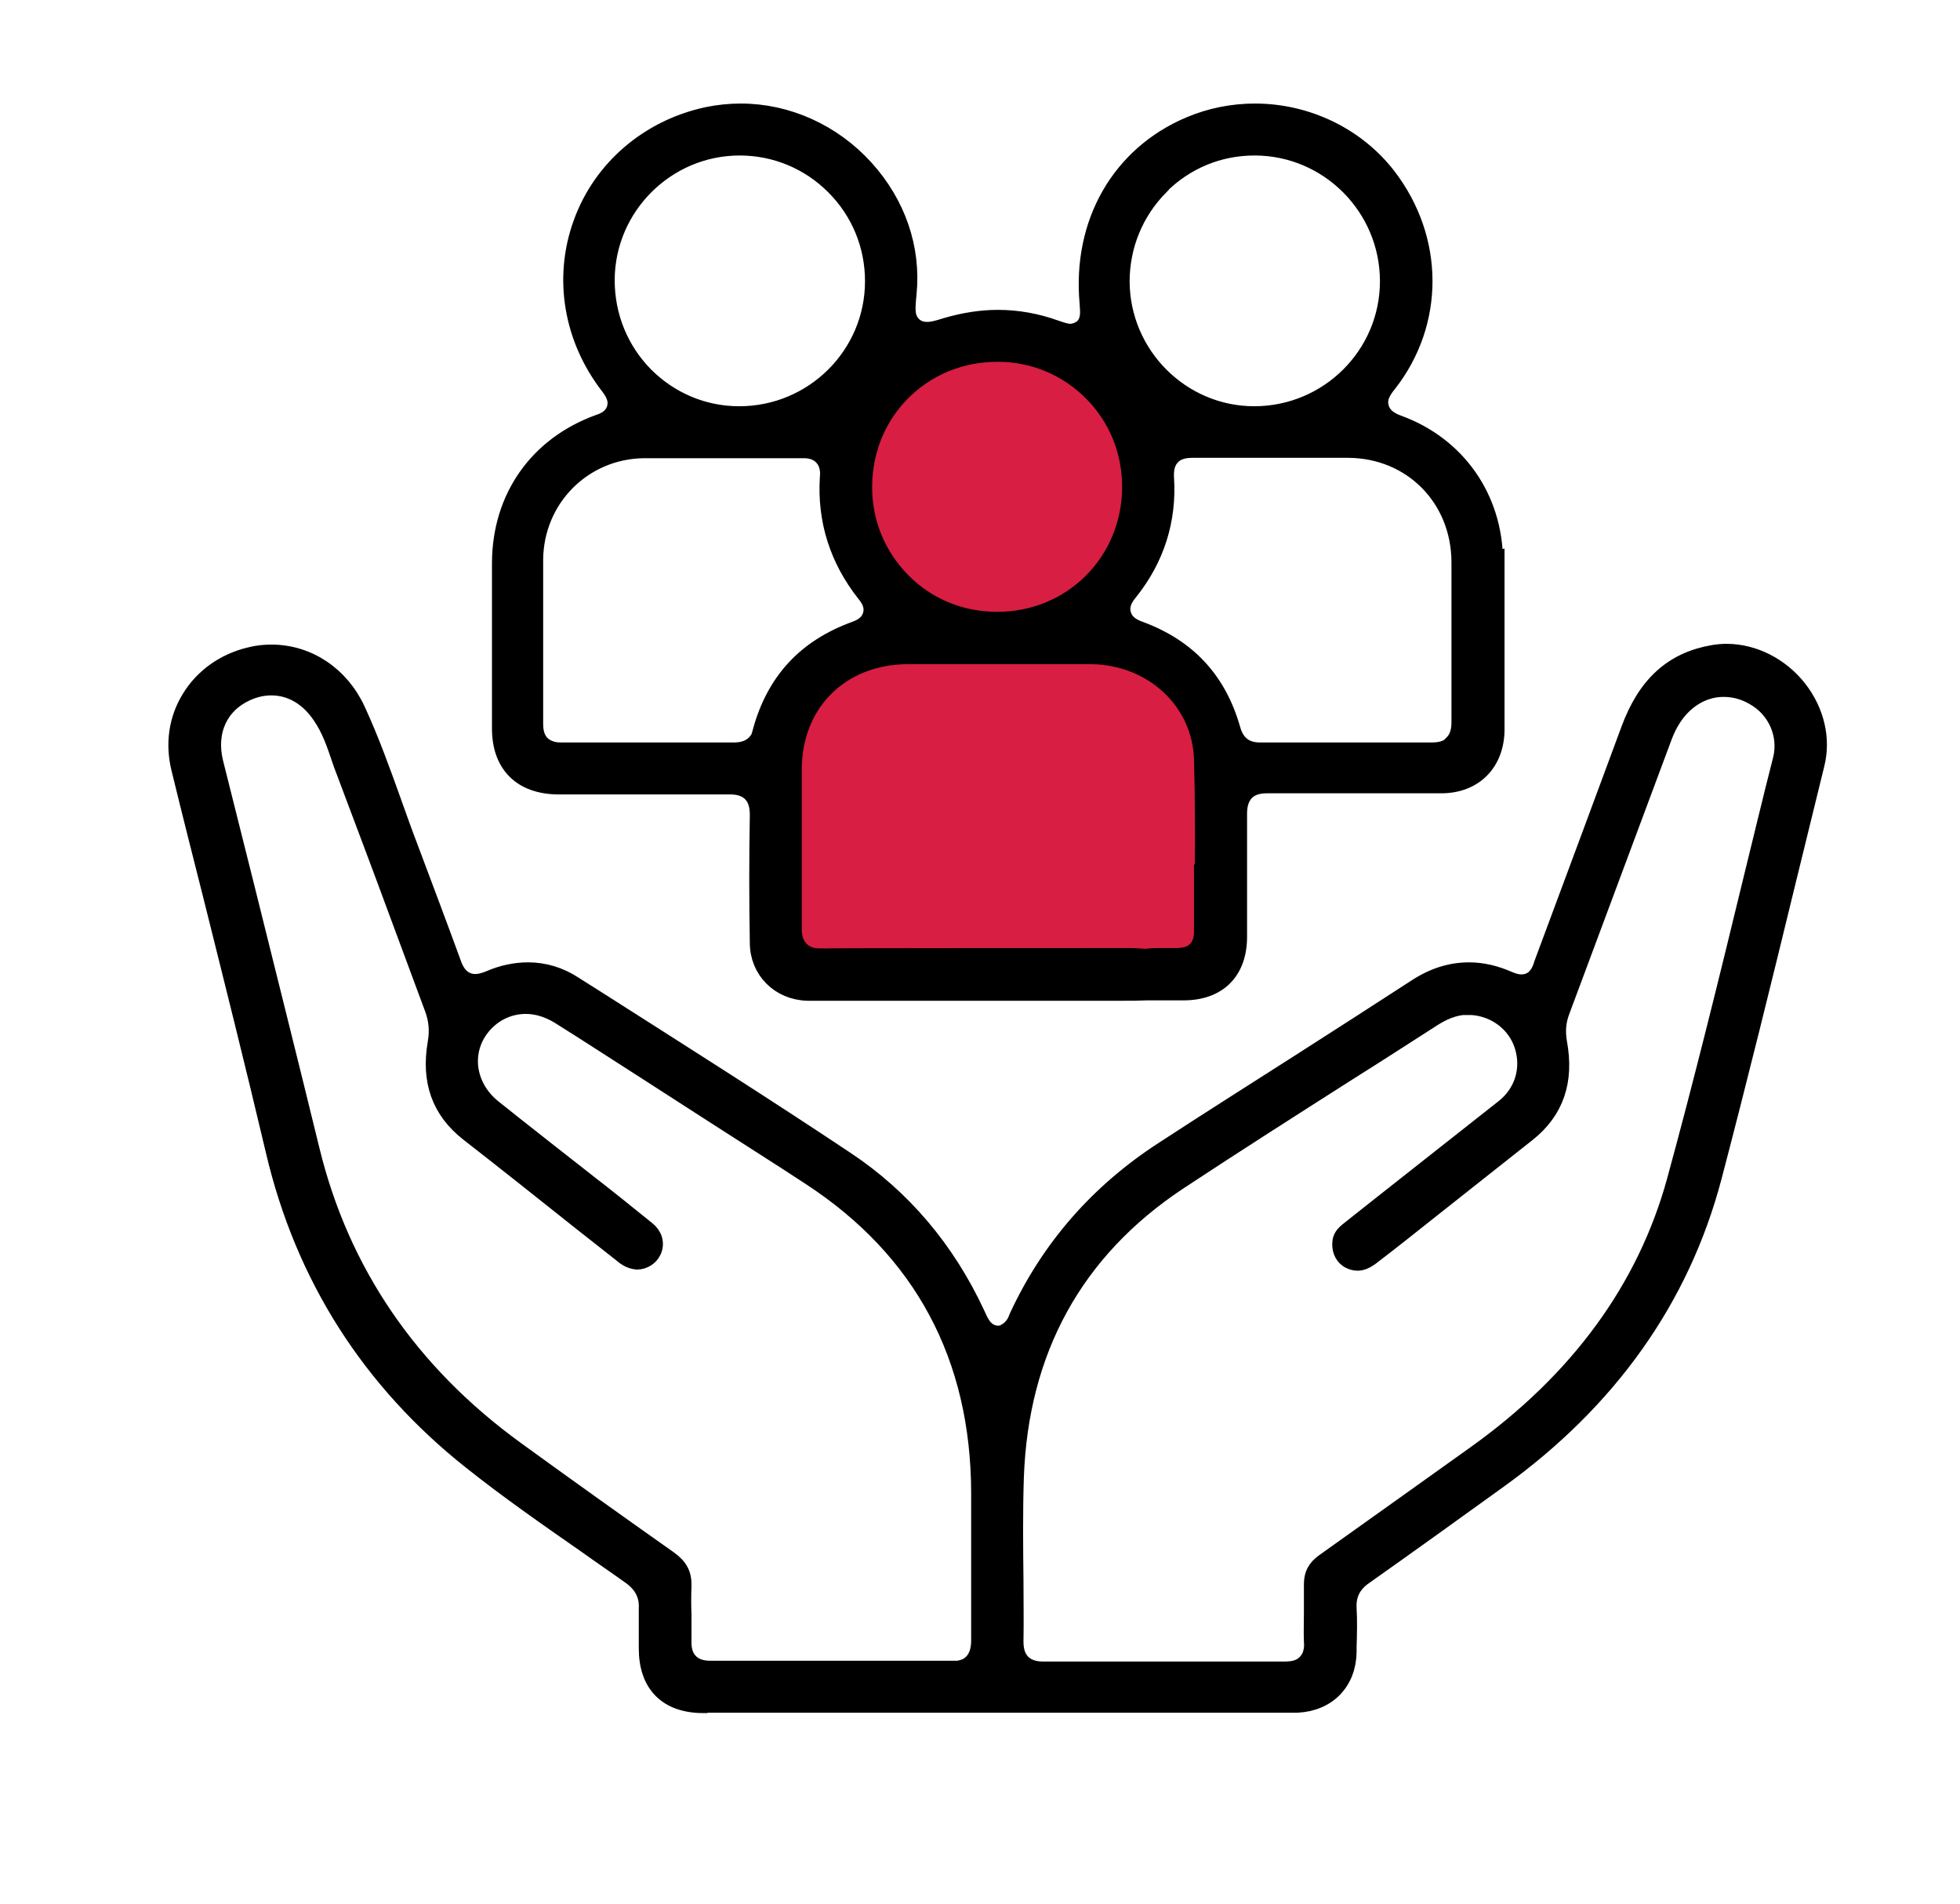
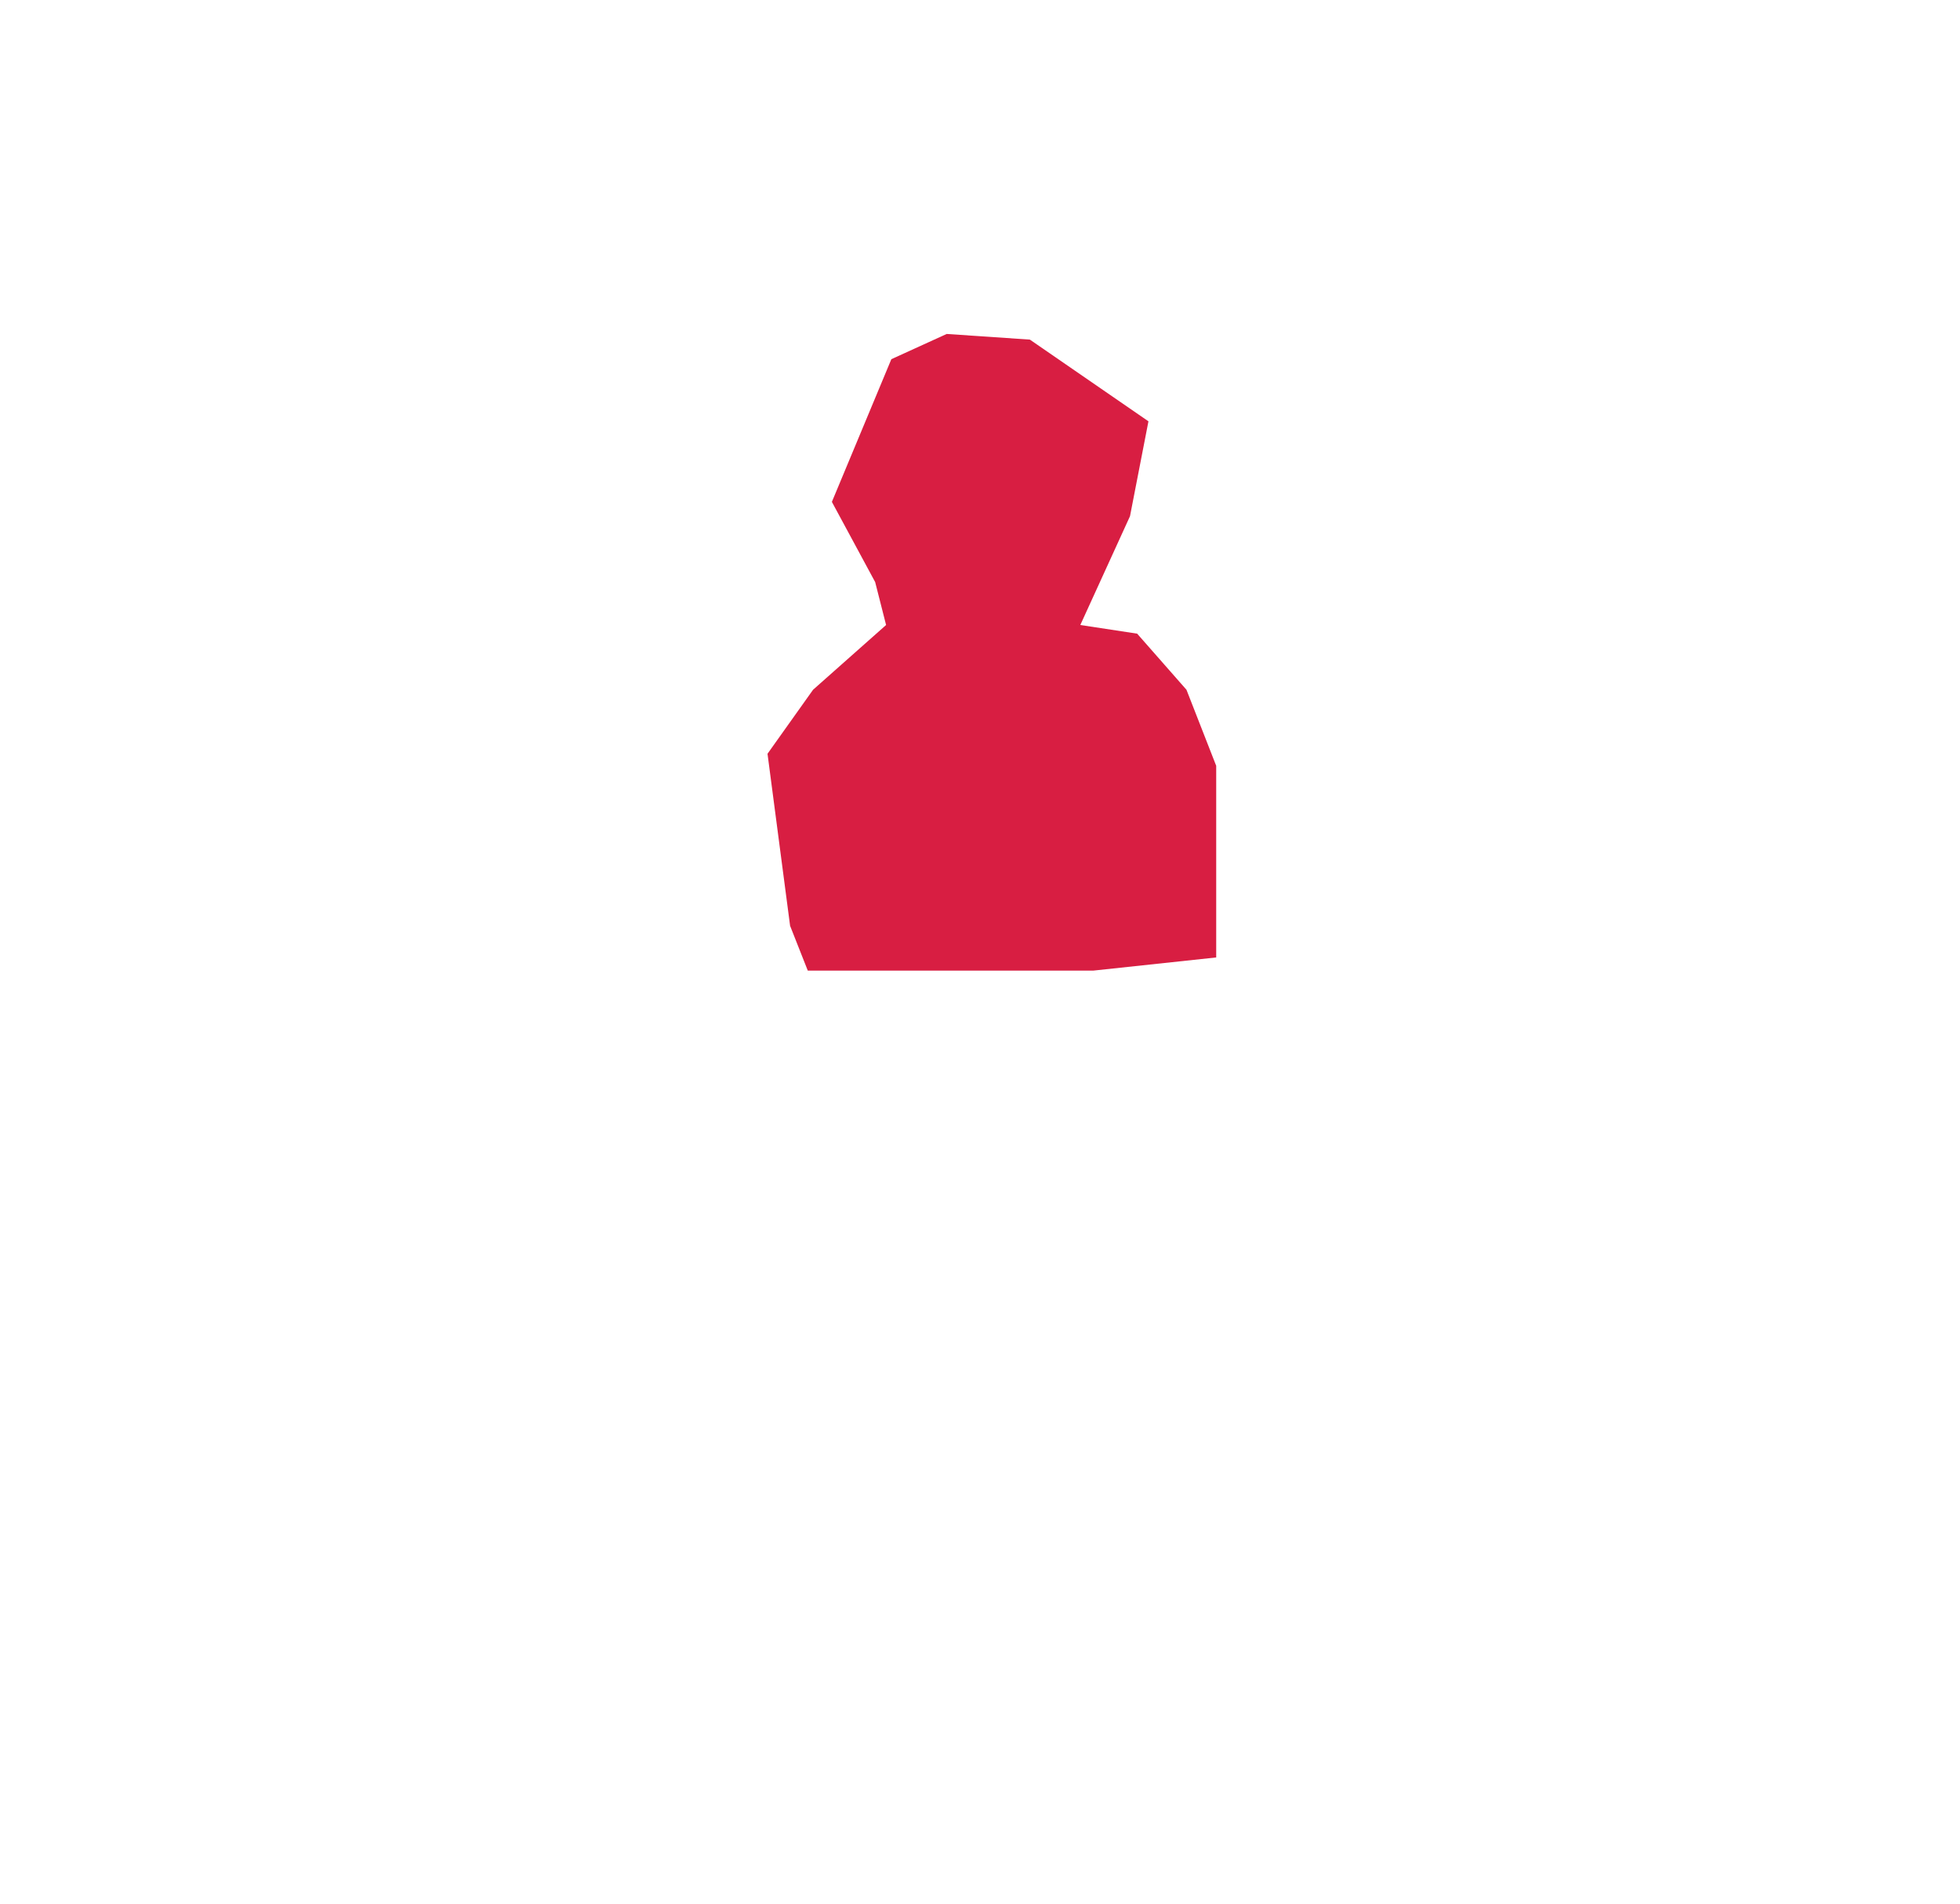
<svg xmlns="http://www.w3.org/2000/svg" id="Layer_2" viewBox="0 0 52.07 50.58">
  <defs>
    <style>.cls-1{fill:#d81e42;}.cls-2{fill:none;}.cls-3{stroke:#000;stroke-miterlimit:10;stroke-width:.5px;}</style>
  </defs>
  <g id="Layer_1-2">
    <rect class="cls-2" width="52.07" height="50.58" />
    <polygon class="cls-1" points="30.51 11.19 30.02 13.71 28.7 16.6 30.21 16.83 31.52 18.32 32.31 20.34 32.31 25.43 29.04 25.78 21.46 25.78 20.99 24.59 20.39 20.02 21.6 18.32 23.54 16.6 23.25 15.46 22.1 13.33 23.68 9.54 25.15 8.87 27.36 9.02 30.51 11.19" />
-     <path class="cls-3" d="M18.69,45.25c-.95,0-1.47-.52-1.47-1.47v-.3c0-.25,0-.5,0-.75.02-.37-.13-.66-.45-.89-.39-.28-.79-.55-1.18-.83-1.02-.71-2.07-1.44-3.05-2.22-2.69-2.13-4.45-4.9-5.23-8.22-.54-2.29-1.12-4.6-1.68-6.84-.28-1.11-.56-2.21-.83-3.32-.16-.65-.07-1.3.27-1.85.34-.56.9-.96,1.57-1.12.19-.05.38-.07.57-.07.96,0,1.82.57,2.25,1.5.36.78.66,1.61.95,2.42.14.39.28.79.43,1.18.39,1.04.78,2.07,1.16,3.11.05.15.2.54.63.54.11,0,.23-.03.38-.09.34-.15.69-.22,1.02-.22.42,0,.83.12,1.21.37l.68.43c2.15,1.37,4.38,2.78,6.54,4.22,1.49.99,2.66,2.36,3.46,4.08.04.09.08.18.13.26.02.03.07.11.1.13.09.1.23.16.37.16.06,0,.12-.01.17-.04.25-.12.33-.33.37-.44.85-1.83,2.14-3.3,3.85-4.41,1.21-.79,2.43-1.56,3.65-2.34,1.02-.65,2.04-1.31,3.06-1.97.47-.31.93-.45,1.41-.45.34,0,.69.08,1.05.24.12.05.23.08.33.08.29,0,.49-.17.59-.52.78-2.1,1.55-4.16,2.31-6.22.44-1.2,1.15-1.83,2.21-2.01.12-.02.24-.03.35-.03.71,0,1.42.36,1.89.96.46.59.63,1.32.46,1.99-.26,1.06-.52,2.12-.78,3.18-.62,2.55-1.27,5.19-1.95,7.78-.85,3.22-2.77,5.93-5.71,8.04-1.18.85-2.36,1.7-3.55,2.54-.32.22-.46.51-.44.88.02.34.01.68,0,1.02v.13c-.01.79-.53,1.33-1.33,1.37h-7.96s-7.8,0-7.8,0ZM23.79,44.37c.49,0,.97,0,1.46,0h.01c.12,0,.4,0,.59-.2.18-.19.2-.44.2-.61,0-.73,0-1.46,0-2.19,0-.58,0-1.15,0-1.73-.01-3.62-1.53-6.45-4.49-8.39-.82-.54-1.65-1.06-2.47-1.59l-1.91-1.23c-.77-.49-1.53-.99-2.3-1.47-.29-.18-.6-.28-.91-.28-.49,0-.94.23-1.24.64-.49.68-.33,1.59.37,2.14.43.35,2.5,1.97,2.5,1.97.53.41,1.05.83,1.57,1.25.18.14.24.35.15.54-.07.15-.23.25-.4.25-.18-.02-.29-.1-.43-.22l-1.08-.85c-.98-.78-1.96-1.56-2.95-2.33-.75-.59-1.02-1.36-.85-2.36.06-.34.03-.63-.08-.93l-.95-2.56c-.46-1.25-.93-2.49-1.4-3.74-.05-.12-.09-.24-.13-.36-.13-.38-.26-.77-.51-1.13-.33-.49-.8-.77-1.33-.77-.23,0-.45.05-.67.15-.73.33-1.06,1.05-.86,1.88l.82,3.27c.58,2.34,1.17,4.68,1.74,7.02.79,3.25,2.62,5.93,5.44,7.98,1.35.98,2.71,1.95,4.07,2.91.28.2.38.39.37.7-.01.25-.01.5,0,.76,0,.22,0,.45,0,.67,0,.09-.02.38.18.59.18.19.42.21.59.21.52,0,1.02,0,1.53,0h3.41ZM39.02,26.7c-.42,0-.75.18-.97.32-.75.48-1.49.96-2.24,1.43-1.49.95-3.03,1.93-4.53,2.92-2.75,1.83-4.21,4.48-4.33,7.87-.03.92-.02,1.85-.01,2.75,0,.53.01,1.07,0,1.6,0,.17.02.41.2.59.2.2.48.2.57.2.51,0,1,0,1.49,0h3.42c.5,0,1.01,0,1.51,0h0c.18,0,.41-.02.58-.2.2-.2.19-.48.18-.58-.01-.26,0-.51,0-.77,0-.25,0-.5,0-.75,0-.25.08-.41.3-.57.72-.51,4.01-2.86,4.01-2.86,2.75-1.96,4.54-4.41,5.33-7.28.73-2.67,1.4-5.4,2.04-8.04.26-1.05.51-2.11.78-3.16.16-.66-.14-1.35-.75-1.69-.26-.15-.53-.22-.81-.22-.39,0-.76.15-1.07.44-.32.3-.48.67-.57.92l-2.7,7.24c-.1.27-.12.53-.07.83.19,1.02-.08,1.81-.83,2.4l-2.44,1.93c-.57.45-1.14.91-1.72,1.35-.11.08-.22.13-.33.13-.08,0-.16-.03-.23-.07-.15-.1-.21-.28-.18-.47.02-.11.09-.19.29-.34l.72-.57c1.1-.87,2.21-1.74,3.31-2.61.52-.41.71-1.06.51-1.68-.19-.59-.73-1-1.36-1.05-.04,0-.07,0-.11,0Z" />
-     <path class="cls-3" d="M39.68,14.9c-.01-1.66-.98-3.05-2.53-3.62-.14-.05-.42-.16-.5-.45-.08-.28.09-.5.21-.65,1.27-1.62,1.26-3.83-.02-5.49-.82-1.06-2.13-1.69-3.5-1.69-.6,0-1.19.12-1.73.35-1.84.78-2.87,2.58-2.68,4.69.02.26.04.47-.12.65-.08.09-.25.16-.37.16s-.23-.04-.41-.1c-.5-.18-1.01-.27-1.52-.27-.44,0-.89.07-1.37.21-.22.07-.37.11-.51.11-.21,0-.34-.09-.41-.17-.18-.2-.16-.43-.12-.83.12-1.21-.29-2.38-1.13-3.31-.86-.95-2.06-1.49-3.29-1.49-.29,0-.59.03-.88.09-1.55.33-2.8,1.4-3.32,2.84-.53,1.45-.26,3.06.72,4.32.08.11.25.33.17.6-.08.28-.34.37-.46.41-1.62.59-2.58,1.97-2.59,3.68,0,1.42,0,2.84,0,4.27v.14c0,.95.55,1.49,1.5,1.5h2.27c.76,0,1.51,0,2.29,0,.17,0,.41.02.59.2.18.18.2.43.2.6-.02,1.13-.02,2.26,0,3.39,0,.72.55,1.27,1.28,1.29.18,0,8.24,0,8.42,0,.19,0,.38,0,.58-.01,0,0,.01,0,.02,0,0,0,.01,0,.02,0,.15,0,.29,0,.44,0h.51c.91,0,1.44-.53,1.44-1.44v-.28c0-.99,0-1.98,0-2.98,0-.17.02-.41.2-.6.2-.2.48-.2.6-.2h0c.8,0,1.59,0,2.39,0,.74,0,1.48,0,2.22,0,.86,0,1.42-.57,1.43-1.43,0-1.5,0-3,0-4.5ZM30.8,4.93c.68-.68,1.57-1.05,2.53-1.05h0c1.97,0,3.58,1.61,3.58,3.59,0,1.97-1.61,3.57-3.59,3.57-1.95,0-3.55-1.6-3.56-3.56,0-.96.37-1.86,1.04-2.54ZM26.49,9.36s.03,0,.03,0c.96,0,1.86.39,2.52,1.06.67.68,1.03,1.58,1.02,2.55-.02,1.98-1.59,3.54-3.58,3.53-.96,0-1.86-.37-2.53-1.05-.67-.68-1.04-1.58-1.03-2.54.01-1.99,1.58-3.55,3.57-3.55ZM16.08,7.43c.01-1.95,1.61-3.55,3.57-3.55h0c.95,0,1.85.37,2.53,1.05.68.68,1.05,1.58,1.05,2.54,0,1.97-1.61,3.57-3.59,3.57-.96,0-1.85-.38-2.52-1.05-.67-.68-1.04-1.58-1.04-2.55ZM20.28,19.39c-.11.38-.36.58-.78.58h0c-.33,0-.66,0-1,0h-2.58c-.33,0-.66,0-1.01,0-.09,0-.34,0-.54-.19-.17-.17-.19-.4-.19-.56,0-.65,0-1.29,0-1.94,0-.81,0-1.62,0-2.43.02-1.62,1.3-2.91,2.92-2.93.52,0,1.05,0,1.57,0h2.67c.09,0,.35,0,.53.2.19.2.17.47.16.57-.07,1.13.26,2.16.97,3.06.08.1.25.31.17.59-.08.28-.34.37-.44.41-1.3.47-2.11,1.34-2.48,2.66ZM31.97,23.21c0,.51,0,1.03,0,1.54,0,.21-.06.38-.18.5-.12.12-.29.18-.55.18,0,0-.26,0-.38,0-.13,0-.27,0-.4.02,0,0,0,0-.01,0-.13,0-.26-.02-.39-.02-.1,0-8.08,0-8.18.01-.04,0-.07,0-.11,0-.22,0-.4-.07-.52-.2-.19-.19-.2-.44-.2-.61,0-.8,0-1.61,0-2.41,0-.59,0-1.19,0-1.78,0-1.78,1.27-3.04,3.06-3.05.31,0,.61,0,.92,0h1.48s1.54,0,1.54,0c.32,0,.64,0,.96,0,1.63.03,2.91,1.22,2.96,2.77.03,1.02.03,2.05.02,3.05ZM38.61,19.77c-.17.18-.4.2-.59.2h0c-.32,0-.64,0-.96,0h-2.56c-.34,0-.67,0-1.03,0-.4,0-.65-.2-.76-.58-.37-1.31-1.17-2.17-2.44-2.64-.11-.04-.39-.14-.47-.43-.08-.28.09-.5.19-.62.7-.88,1.02-1.89.95-3-.01-.18,0-.41.17-.59.17-.18.4-.2.58-.2h0c.49,0,.98,0,1.47,0,0,0,2.26,0,2.66,0,1.7.01,2.98,1.31,2.99,3.01,0,.66,0,1.33,0,1.99,0,.76,0,1.51,0,2.27,0,.16-.02.4-.2.58Z" />
-     <path class="cls-3" d="M26.49,26.31c-.24,0-.43-.19-.43-.43,0-.23.19-.43.43-.44h0c.12,0,.23.05.31.13.08.09.13.2.13.31,0,.24-.19.43-.43.43h0Z" />
  </g>
</svg>